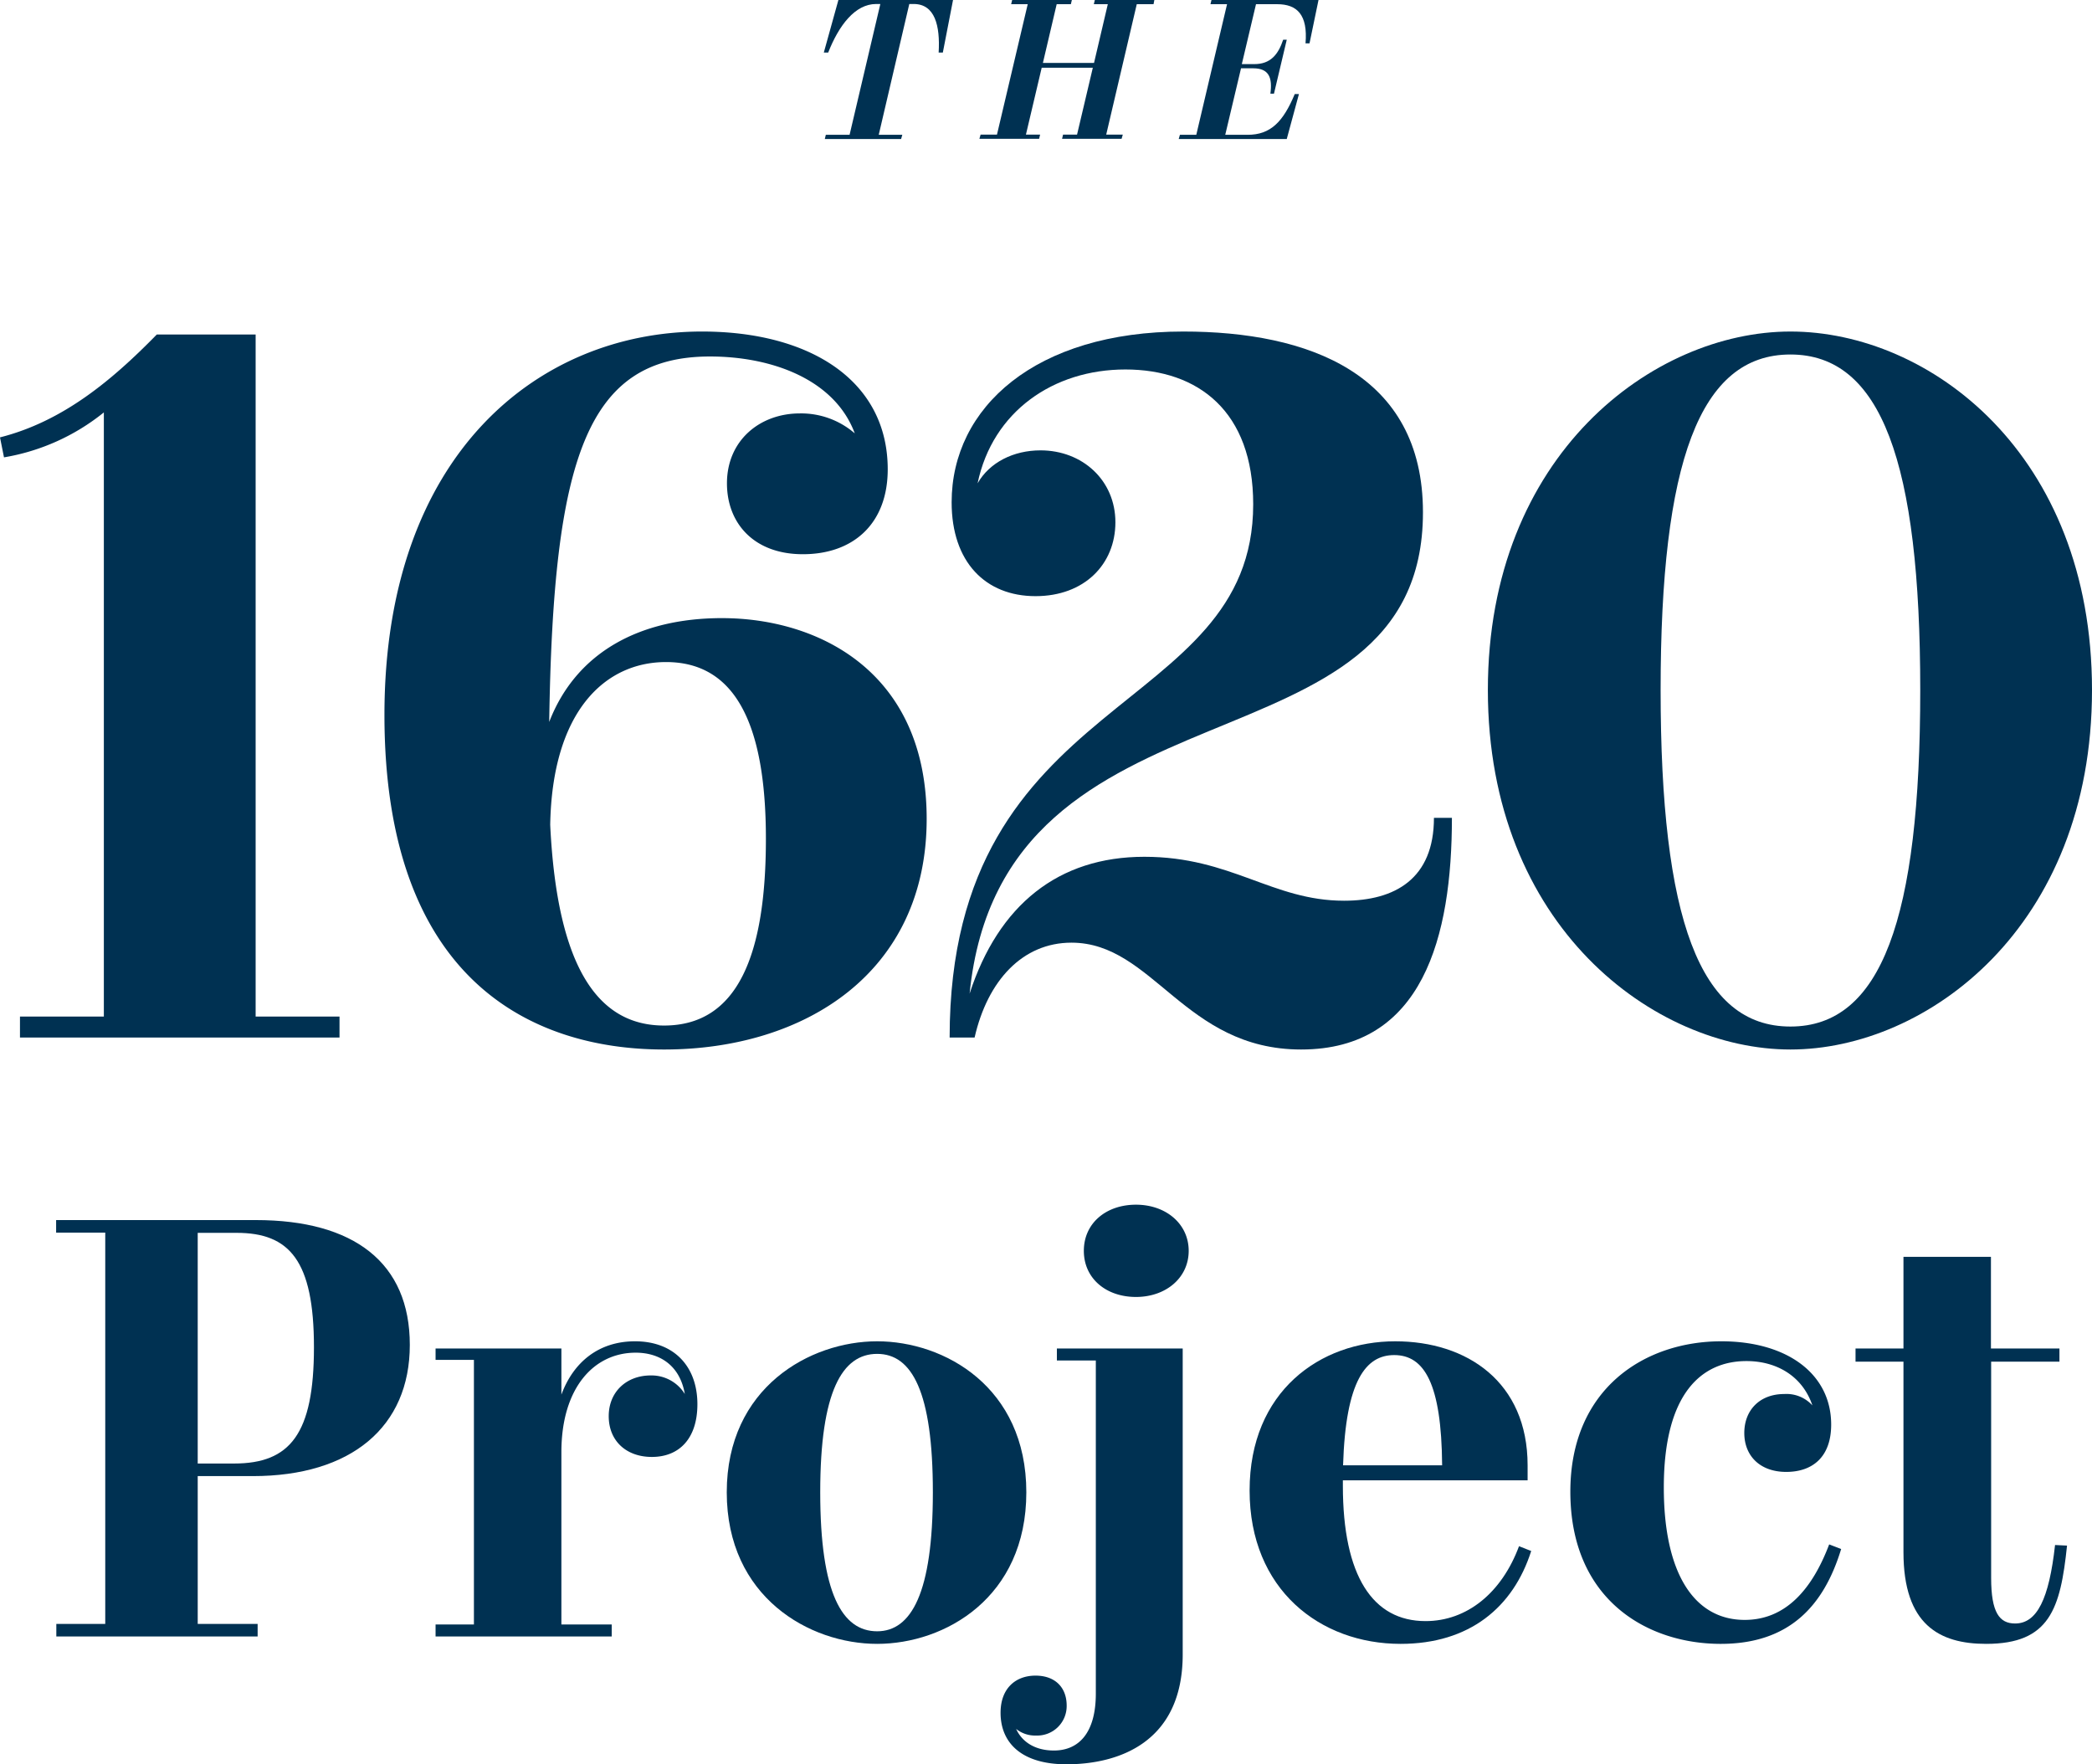
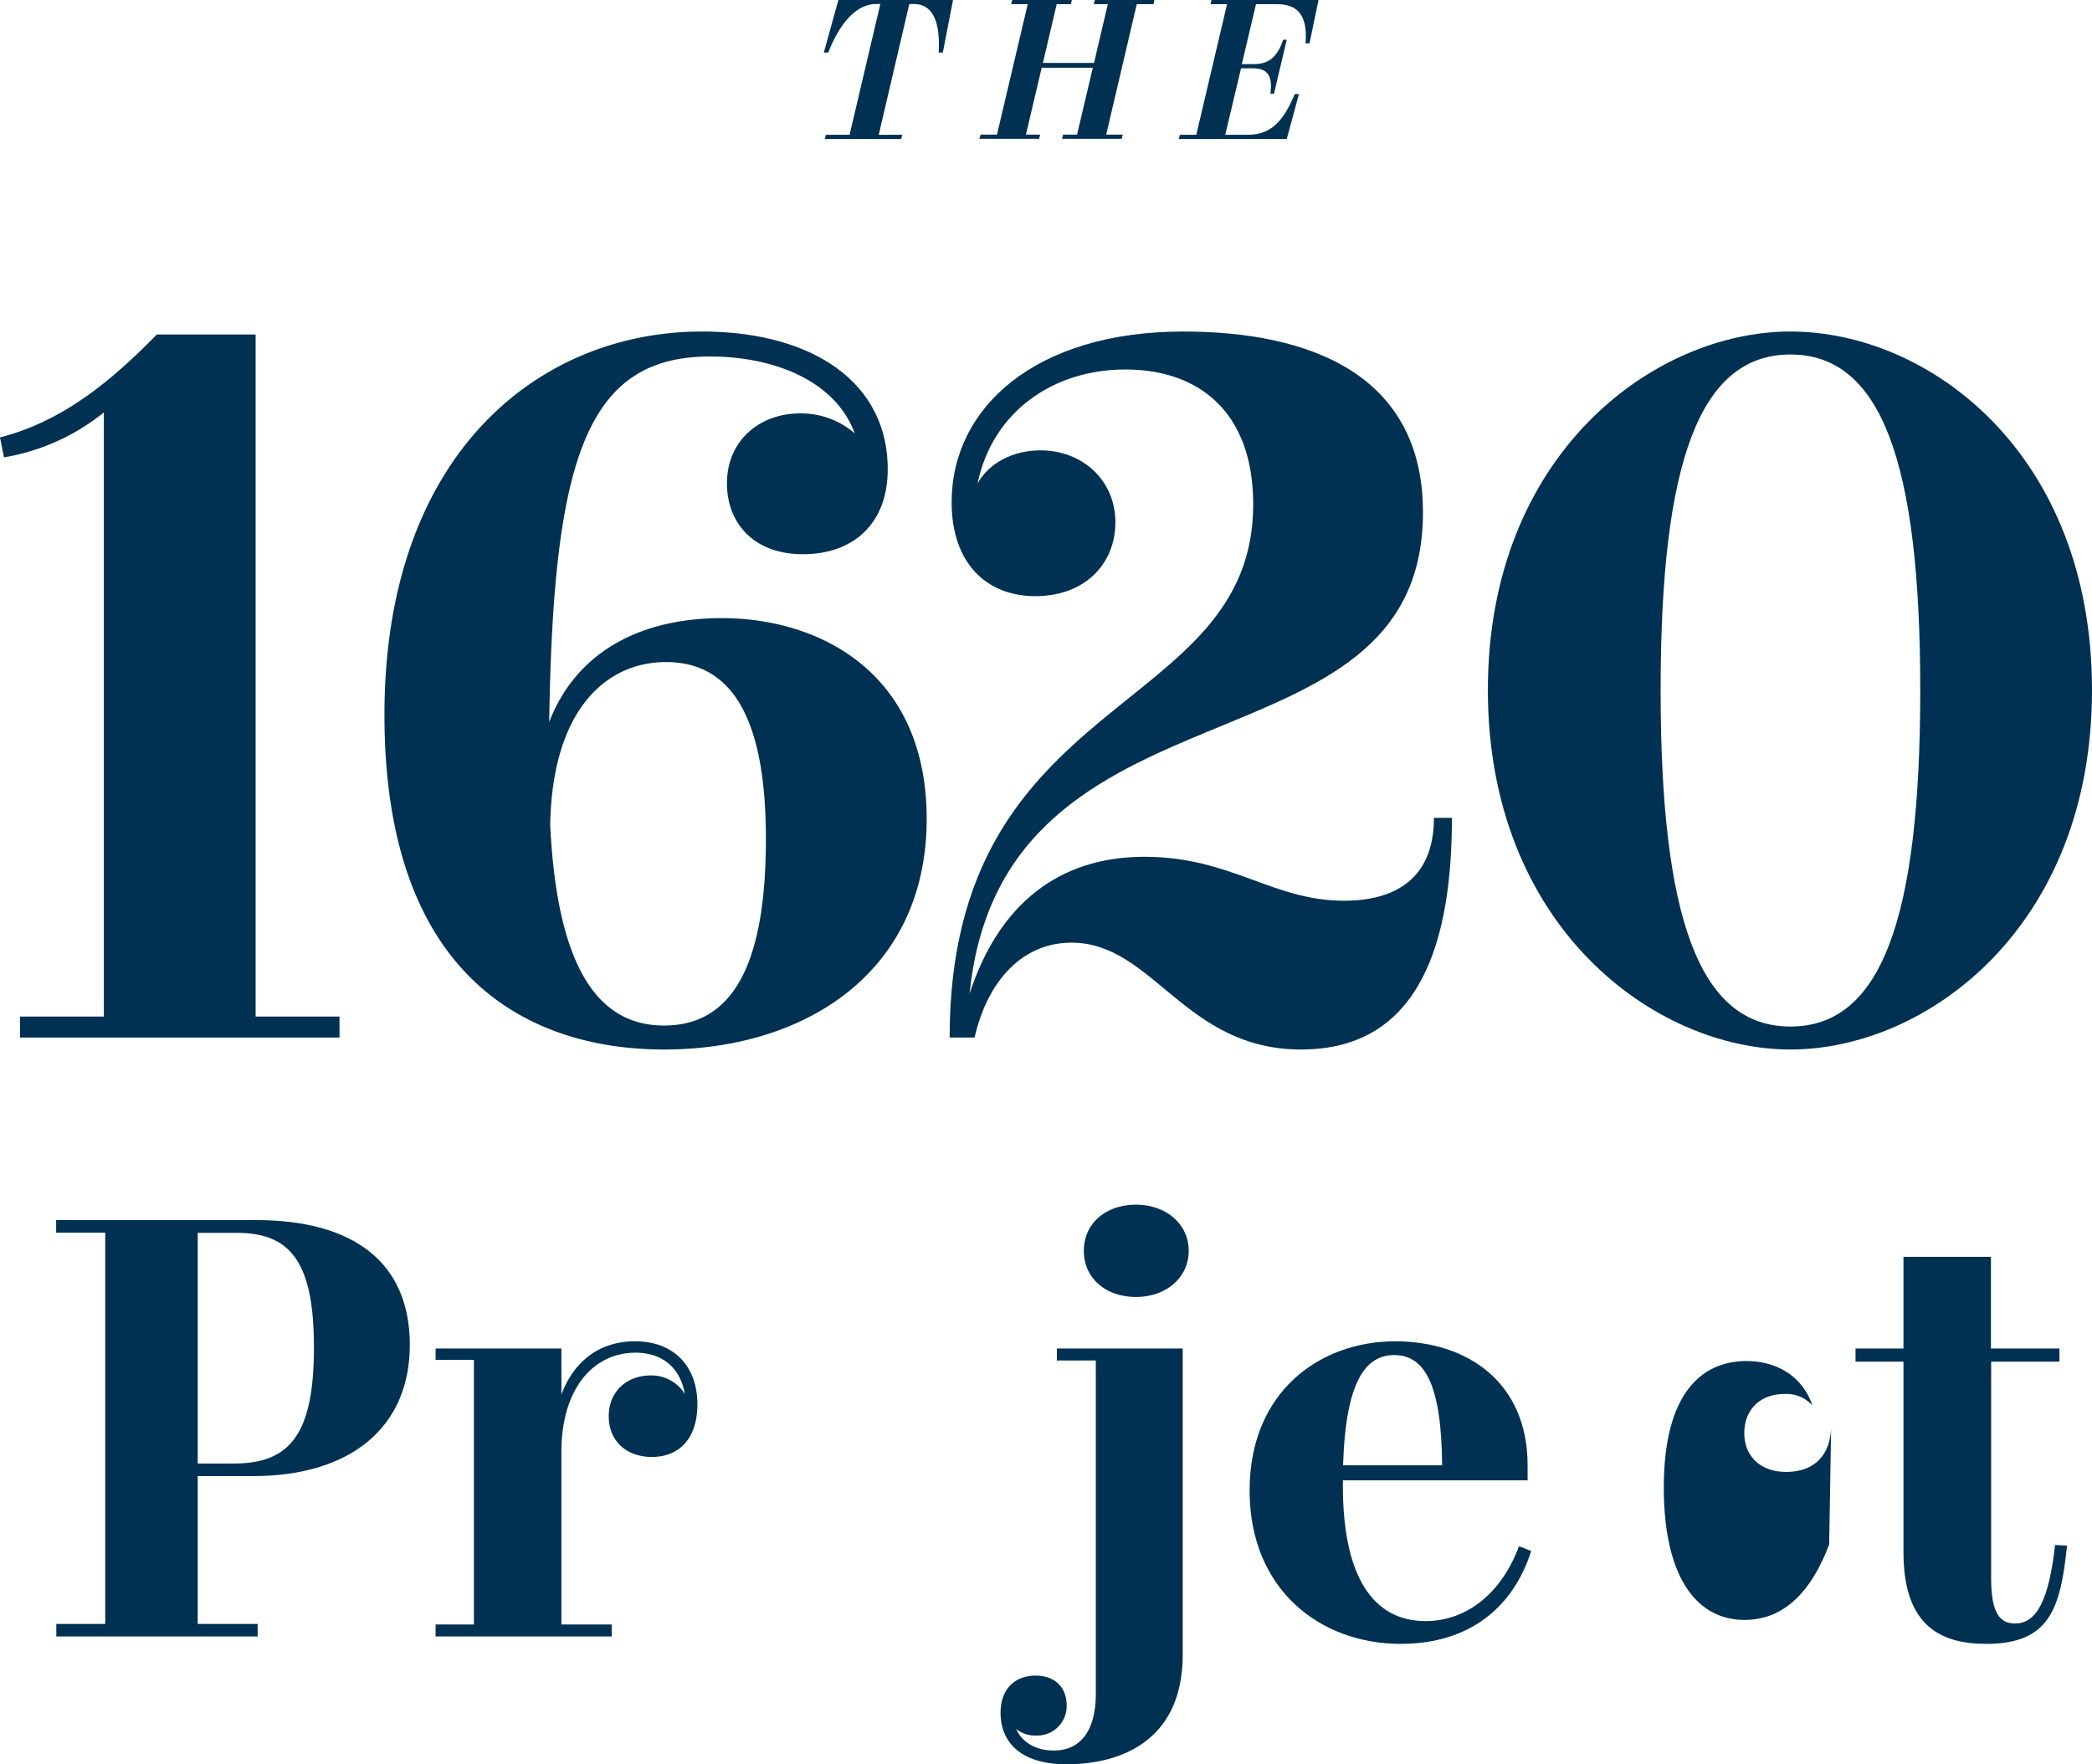
<svg xmlns="http://www.w3.org/2000/svg" viewBox="0 0 419 353.36">
  <g fill="#003152">
    <path d="m51.2 203.6v-136.6h-19.8c-9 9.2-18.8 17.4-31.4 20.6l.8 4a43.18 43.18 0 0 0 20-9v121h-16.8v4.2h64v-4.2z" />
    <path d="m133 205.4c-13 0-21.4-11.2-22.8-40.2.4-22.8 11-32.6 23.2-32.6 13.4 0 20 11.6 20 35.4 0 23.2-5.6 37.4-20.4 37.4zm11.6-81.6c-16.4 0-29.2 6.8-34.6 20.8.8-52.6 7.4-73.2 32.2-73.2 12.4 0 25 4.6 29 15.4a16.4 16.4 0 0 0 -11-4c-8 0-14.6 5.4-14.6 14 0 8 5.4 14.2 15.2 14.2 10.2 0 17-6.2 17-17 0-17.8-15.6-27.6-37.2-27.6-32.6 0-63.6 24.4-63.6 76.8 0 53 29.4 67 56 67 28.2 0 52.6-15.4 52.6-46.2 0-29.4-21.6-40.2-41-40.2z" />
    <path d="m287.2 163.8c0 12.2-7.8 16.6-18 16.6-14.4 0-22.6-8.8-40-8.8-17.2 0-29.2 9.6-35 27.4 6.6-66 90.8-42 90.8-96.4 0-27.8-23-36.2-48-36.2-29.6 0-46.4 15.2-46.4 34.2 0 12 6.8 18.8 16.8 18.8 9.8 0 16-6.4 16-14.8s-6.6-14.4-15-14.4c-5.4 0-10.2 2.4-12.6 6.6 3-14.4 15.2-22.8 29.6-22.8 14.6 0 25.6 8.4 25.6 27 0 42.8-60.8 37-60.8 106.8h5c2.6-11.4 9.6-19 19.4-19 16.4 0 22.6 21.4 46 21.4 24.4 0 30.2-22.6 30.2-46.4z" />
    <path d="m358.6 205.6c-18.2 0-26-21.6-26-67.4 0-45.6 7.8-67.2 26-67.2s26 21.6 26 67.2c0 45.8-7.8 67.4-26 67.4zm0 4.6c27.2 0 60.4-24.4 60.4-72 0-47.4-32.6-71.8-60.4-71.8-27.4 0-60.6 24.6-60.6 71.8 0 47.4 33.4 72 60.6 72z" />
    <path d="m47.4 246.92c10.56 0 15.48 5.52 15.48 22.92s-4.8 23.28-16 23.28h-7.28v-46.2zm3.24 48.72c19.68 0 31.44-9.84 31.44-26.28s-11.16-25-30.84-25h-40v2.52h9.84v78.36h-9.8v2.52h40.32v-2.52h-12v-29.6z" />
    <path d="m127.2 268.64c-7.32 0-12.36 4.2-14.76 10.68v-9.24h-25.2v2.28h7.68v53h-7.68v2.4h35.28v-2.4h-10.08v-34.52c0-12.84 6.48-19.92 14.88-19.92 4.92 0 8.88 2.64 9.84 8.28a7.83 7.83 0 0 0 -6.84-3.72c-4.8 0-8.4 3.24-8.4 8.16s3.48 8.16 8.64 8.16c5.52 0 9.12-3.72 9.12-10.56 0-7.56-4.68-12.6-12.48-12.6z" />
-     <path d="m175.68 326.72c-7 0-11.4-7.56-11.4-27.84s4.44-27.72 11.4-27.72 11.16 7.56 11.16 27.72-4.32 27.84-11.16 27.84zm0 2.52c13.56 0 29.88-9.24 29.88-30.36s-16.44-30.24-29.88-30.24-30.12 9.24-30.12 30.24 16.56 30.36 30.12 30.36z" />
    <path d="m236.88 270.08h-25.2v2.4h7.8v66.72c0 7.8-3.36 11.4-8.4 11.4-3.72 0-6.36-1.68-7.56-4.32a6.06 6.06 0 0 0 4 1.32 5.9 5.9 0 0 0 6.12-6c0-3.6-2.28-6-6.24-6s-7 2.52-7 7.44c0 6.12 4.32 10.32 13.2 10.32 10.2 0 23.28-4.2 23.28-22zm-9.36-10.32c6 0 10.56-3.84 10.56-9.24s-4.56-9.24-10.56-9.24-10.44 3.72-10.44 9.24 4.44 9.24 10.44 9.24z" />
    <path d="m279.24 271.4c6 0 9.48 5.64 9.6 22.08h-19.84c.52-17.04 4.6-22.08 10.24-22.08zm25 38.28c-3.48 9.36-10.44 15-18.72 15-10.56 0-16.56-9-16.56-27.12v-1.08h37v-3c0-16.68-12.12-24.84-26.52-24.84-15 0-29.16 10-29.16 29.88s14.16 30.72 30.24 30.72c13.8 0 22.56-7.32 26.16-18.6z" />
-     <path d="m366.36 309.32c-3.36 8.88-8.64 15.12-16.92 15.12-10 0-16.2-9.12-16.2-26.52 0-19 7.68-25.32 16.56-25.32 5.88 0 11.16 2.88 13.2 8.88a7 7 0 0 0 -5.64-2.28c-4.92 0-8 3.24-8 7.8s3.12 7.8 8.4 7.8 9-3 9-9.48c0-10.2-8.88-16.68-22-16.68-15.36 0-30.24 9.48-30.24 30.12 0 21.72 15.48 30.48 30.12 30.48 13.68 0 20.64-7.56 24.12-19z" />
+     <path d="m366.36 309.32c-3.36 8.88-8.64 15.12-16.92 15.12-10 0-16.2-9.12-16.2-26.52 0-19 7.68-25.32 16.56-25.32 5.88 0 11.16 2.88 13.2 8.88a7 7 0 0 0 -5.64-2.28c-4.92 0-8 3.24-8 7.8s3.12 7.8 8.4 7.8 9-3 9-9.48z" />
    <path d="m411.6 309.44c-1.2 10.8-3.6 15.72-8 15.72-3.12 0-4.8-2.16-4.8-9.12v-43.32h13.68v-2.64h-13.72v-18.36h-17.52v18.36h-9.6v2.64h9.6v38.16c0 14.52 7.2 18.36 16.56 18.36 12.72 0 14.88-7 16.2-19.68z" />
    <path d="m167.92 0-2.92 10.52h.88c2.12-5.4 5.36-9.72 9.6-9.72h.84l-6.16 26.2h-4.76l-.2.84h15.28l.24-.84h-4.72l6.12-26.2h.88c4.24 0 5.32 4.32 5 9.72h.84l2.04-10.52z" />
    <path d="m231.04.84.16-.84h-11.92l-.2.84h2.8l-2.76 11.76h-10.24l2.76-11.76h2.84l.2-.84h-11.96l-.2.84h3.32l-6.16 26.12h-3.28l-.24.84h11.96l.2-.84h-2.84l3.16-13.4h10.24l-3.16 13.4h-2.8l-.2.84h11.92l.24-.84h-3.32l6.12-26.12z" />
    <path d="m264.08 0h-21.44l-.2.84h3.32l-6.16 26.16h-3.28l-.24.84h21.64l2.44-9h-.84c-2.32 5.56-4.84 8.16-9.44 8.16h-4.48l3.16-13.32h2.44c3.16 0 3.88 1.88 3.44 5.08h.72l2.56-10.8h-.72c-1 3-2.56 4.88-5.76 4.88h-2.52l2.84-12h4.24c4 0 6.16 2.12 5.68 7.84h.8z" />
  </g>
</svg>